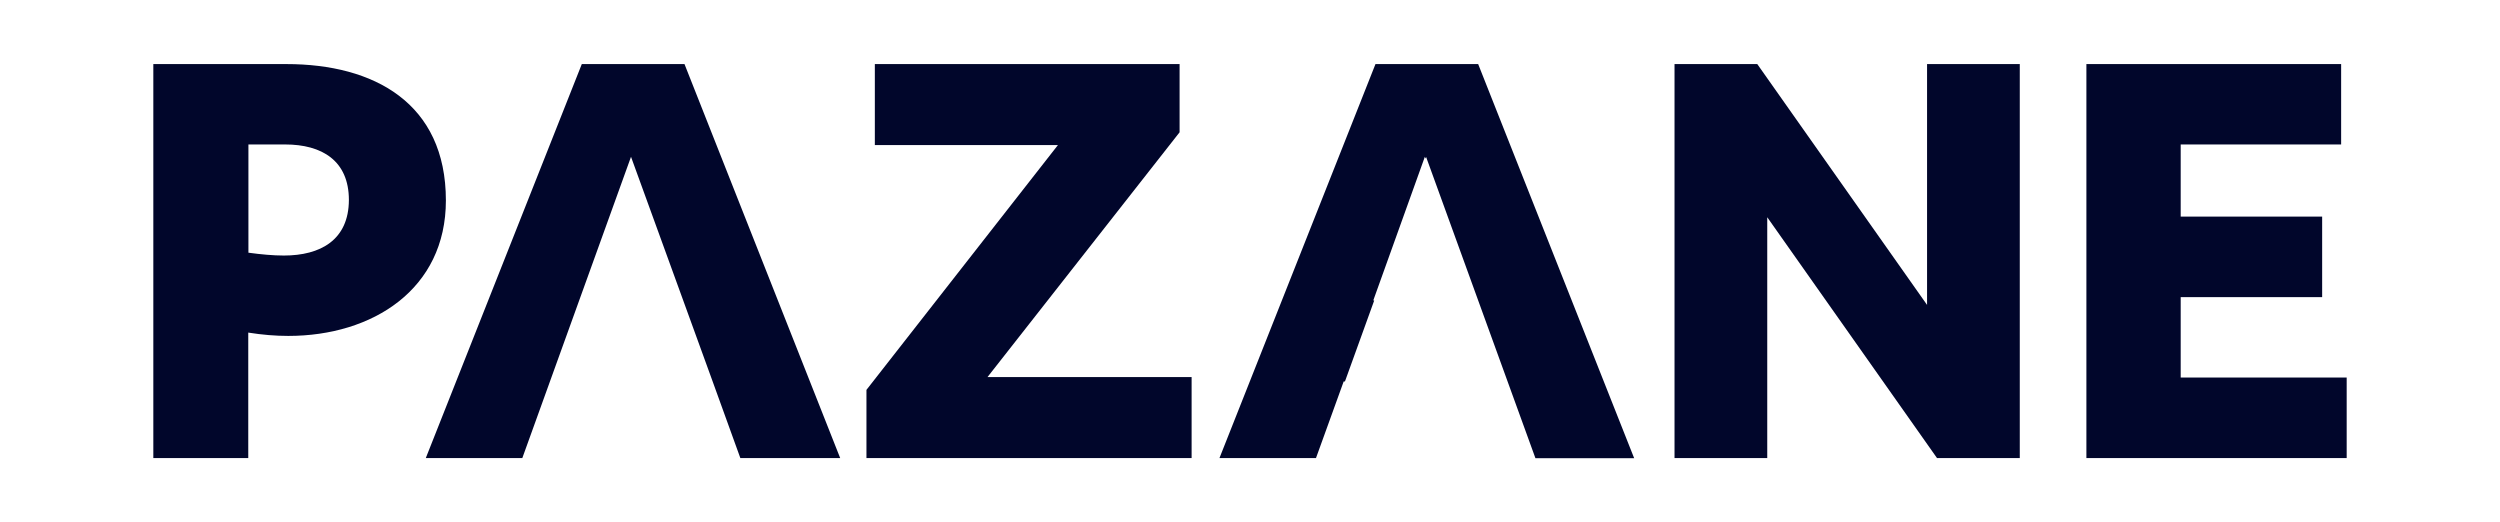
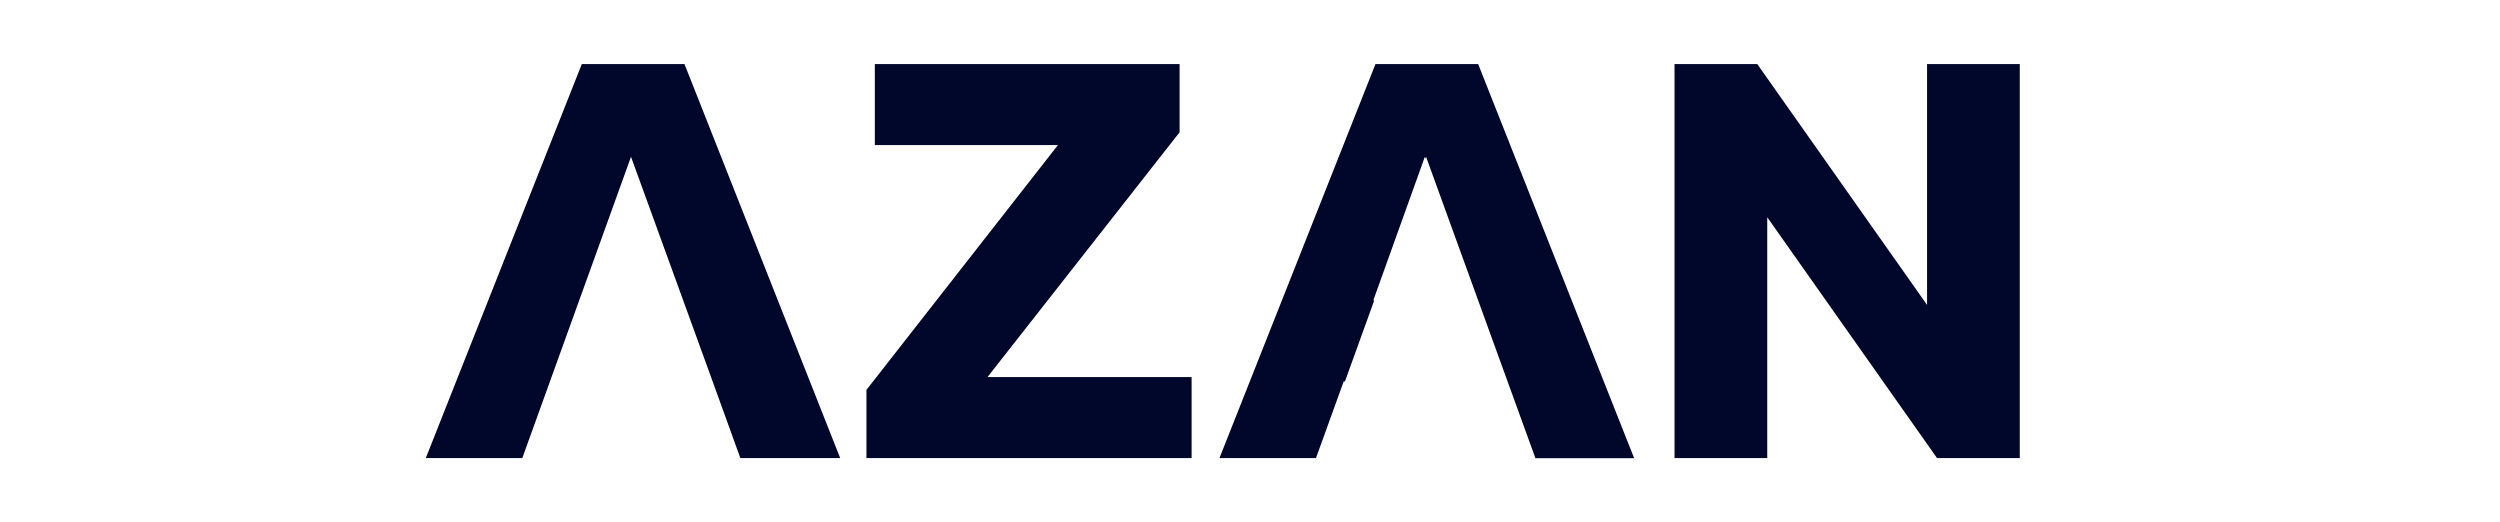
<svg xmlns="http://www.w3.org/2000/svg" version="1.1" id="Layer_1" x="0px" y="0px" viewBox="0 0 158 33" style="enable-background:new 0 0 158 33;" xml:space="preserve">
  <style type="text/css"> .st0{fill:#01062B;} </style>
  <g>
    <path d="M906.39-276.26h-43.7v129.29h31.14v-41.15c4.55,0.72,8.92,1.1,13.11,1.1c27.68,0,51.72-15.31,51.72-44.44 C958.66-263.51,934.98-276.26,906.39-276.26z M905.48-213.44c-3.46,0-7.46-0.36-11.65-0.91v-35.51h12.02 c12.02,0,20.94,5.29,20.94,18.21C926.79-218.53,917.5-213.44,905.48-213.44z" />
    <path d="M1036.95-276.26h-33.68L952.1-146.97h31.68l35.68-98.86l0.01-0.02l17.12,47.16h-0.02l9.66,26.59h0.01l9.11,25.13h32.77 L1036.95-276.26z" />
-     <path d="M1136.38-173.56l63-80.3v-22.4h-99.97v26.59h60.09l-62.82,80.3v22.4h106.71v-26.59H1136.38z" />
    <path d="M1297.35-276.26h-33.69l-51.17,129.29h31.68l9.11-25.13h0.36l9.6-26.59h-0.31l16.93-47.16l0.2,0.55l0.19-0.53l35.89,98.86 h32.38L1297.35-276.26z" />
-     <path d="M1444.66-276.26v79.03l-55.72-79.03h-27.14v129.29h30.41V-226l55.73,79.03h27.13v-129.29H1444.66z" />
    <path d="M1527.88-173.37v-26.4h46.43v-26.41h-46.43v-0.02h-30.96v79.23h85.4v-26.4H1527.88z M1529.68-249.86h50.82v-26.4h-83.58 v26.37h32.76V-249.86z" />
  </g>
  <g>
-     <path class="st0" d="M18.11,4.05H9.69v24.9h6v-7.93c0.88,0.14,1.72,0.21,2.53,0.21c5.33,0,9.96-2.95,9.96-8.56 C28.18,6.5,23.62,4.05,18.11,4.05z M17.94,16.15c-0.67,0-1.44-0.07-2.24-0.18V9.13h2.32c2.32,0,4.03,1.02,4.03,3.51 C22.04,15.17,20.25,16.15,17.94,16.15z" />
    <path class="st0" d="M43.26,4.05h-6.49l-9.86,24.9h6.1l6.87-19.04l0,0l3.3,9.08h0l1.86,5.12h0l1.75,4.84h6.31L43.26,4.05z" />
    <path class="st0" d="M62.41,23.83L74.55,8.36V4.05H55.29v5.12h11.57l-12.1,15.47v4.31h20.55v-5.12H62.41z" />
    <path class="st0" d="M93.42,4.05h-6.49l-9.86,24.9h6.1l1.75-4.84H85l1.85-5.12h-0.06l3.26-9.08l0.04,0.11l0.04-0.1l6.91,19.04h6.24 L93.42,4.05z" />
    <path class="st0" d="M121.79,4.05v15.22L111.06,4.05h-5.23v24.9h5.86V13.73l10.73,15.22h5.23V4.05H121.79z" />
-     <path class="st0" d="M137.82,23.87v-5.09h8.94v-5.09h-8.94V9.13h10.14V4.05h-16.1v24.9h16.45v-5.09H137.82z" />
  </g>
  <g>
    <path d="M-362.31-351.11h-59.42v175.81h42.34v-55.96c6.19,0.98,12.13,1.48,17.83,1.48c37.64,0,70.33-20.81,70.33-60.42 C-291.23-333.78-323.43-351.11-362.31-351.11z M-363.55-265.69c-4.71,0-10.14-0.49-15.84-1.24v-48.29h16.35 c16.35,0,28.47,7.19,28.47,24.76C-334.57-272.61-347.2-265.69-363.55-265.69z" />
    <path d="M-184.77-351.11h-45.8l-69.58,175.81h43.08l48.52-134.43l0.01-0.03l23.28,64.13h-0.03l13.14,36.16h0.01l12.39,34.17h44.56 L-184.77-351.11z" />
    <path d="M-49.56-211.46L36.1-320.65v-30.46H-99.84v36.16h81.71l-85.42,109.19v30.46H41.56v-36.16H-49.56z" />
    <path d="M169.33-351.11h-45.81L53.93-175.3h43.08l12.39-34.17h0.49l13.05-36.16h-0.42l23.02-64.13l0.27,0.75l0.26-0.72l48.8,134.43 h44.03L169.33-351.11z" />
    <path d="M369.64-351.11v107.47l-75.77-107.47h-36.91v175.81h41.35v-107.47L374.1-175.3h36.89v-175.81H369.64z" />
-     <path d="M482.81-211.2v-35.91h63.14v-35.9h-63.14v-32.2h71.55v-35.9H440.71v175.81h116.13v-35.9H482.81z" />
  </g>
</svg>